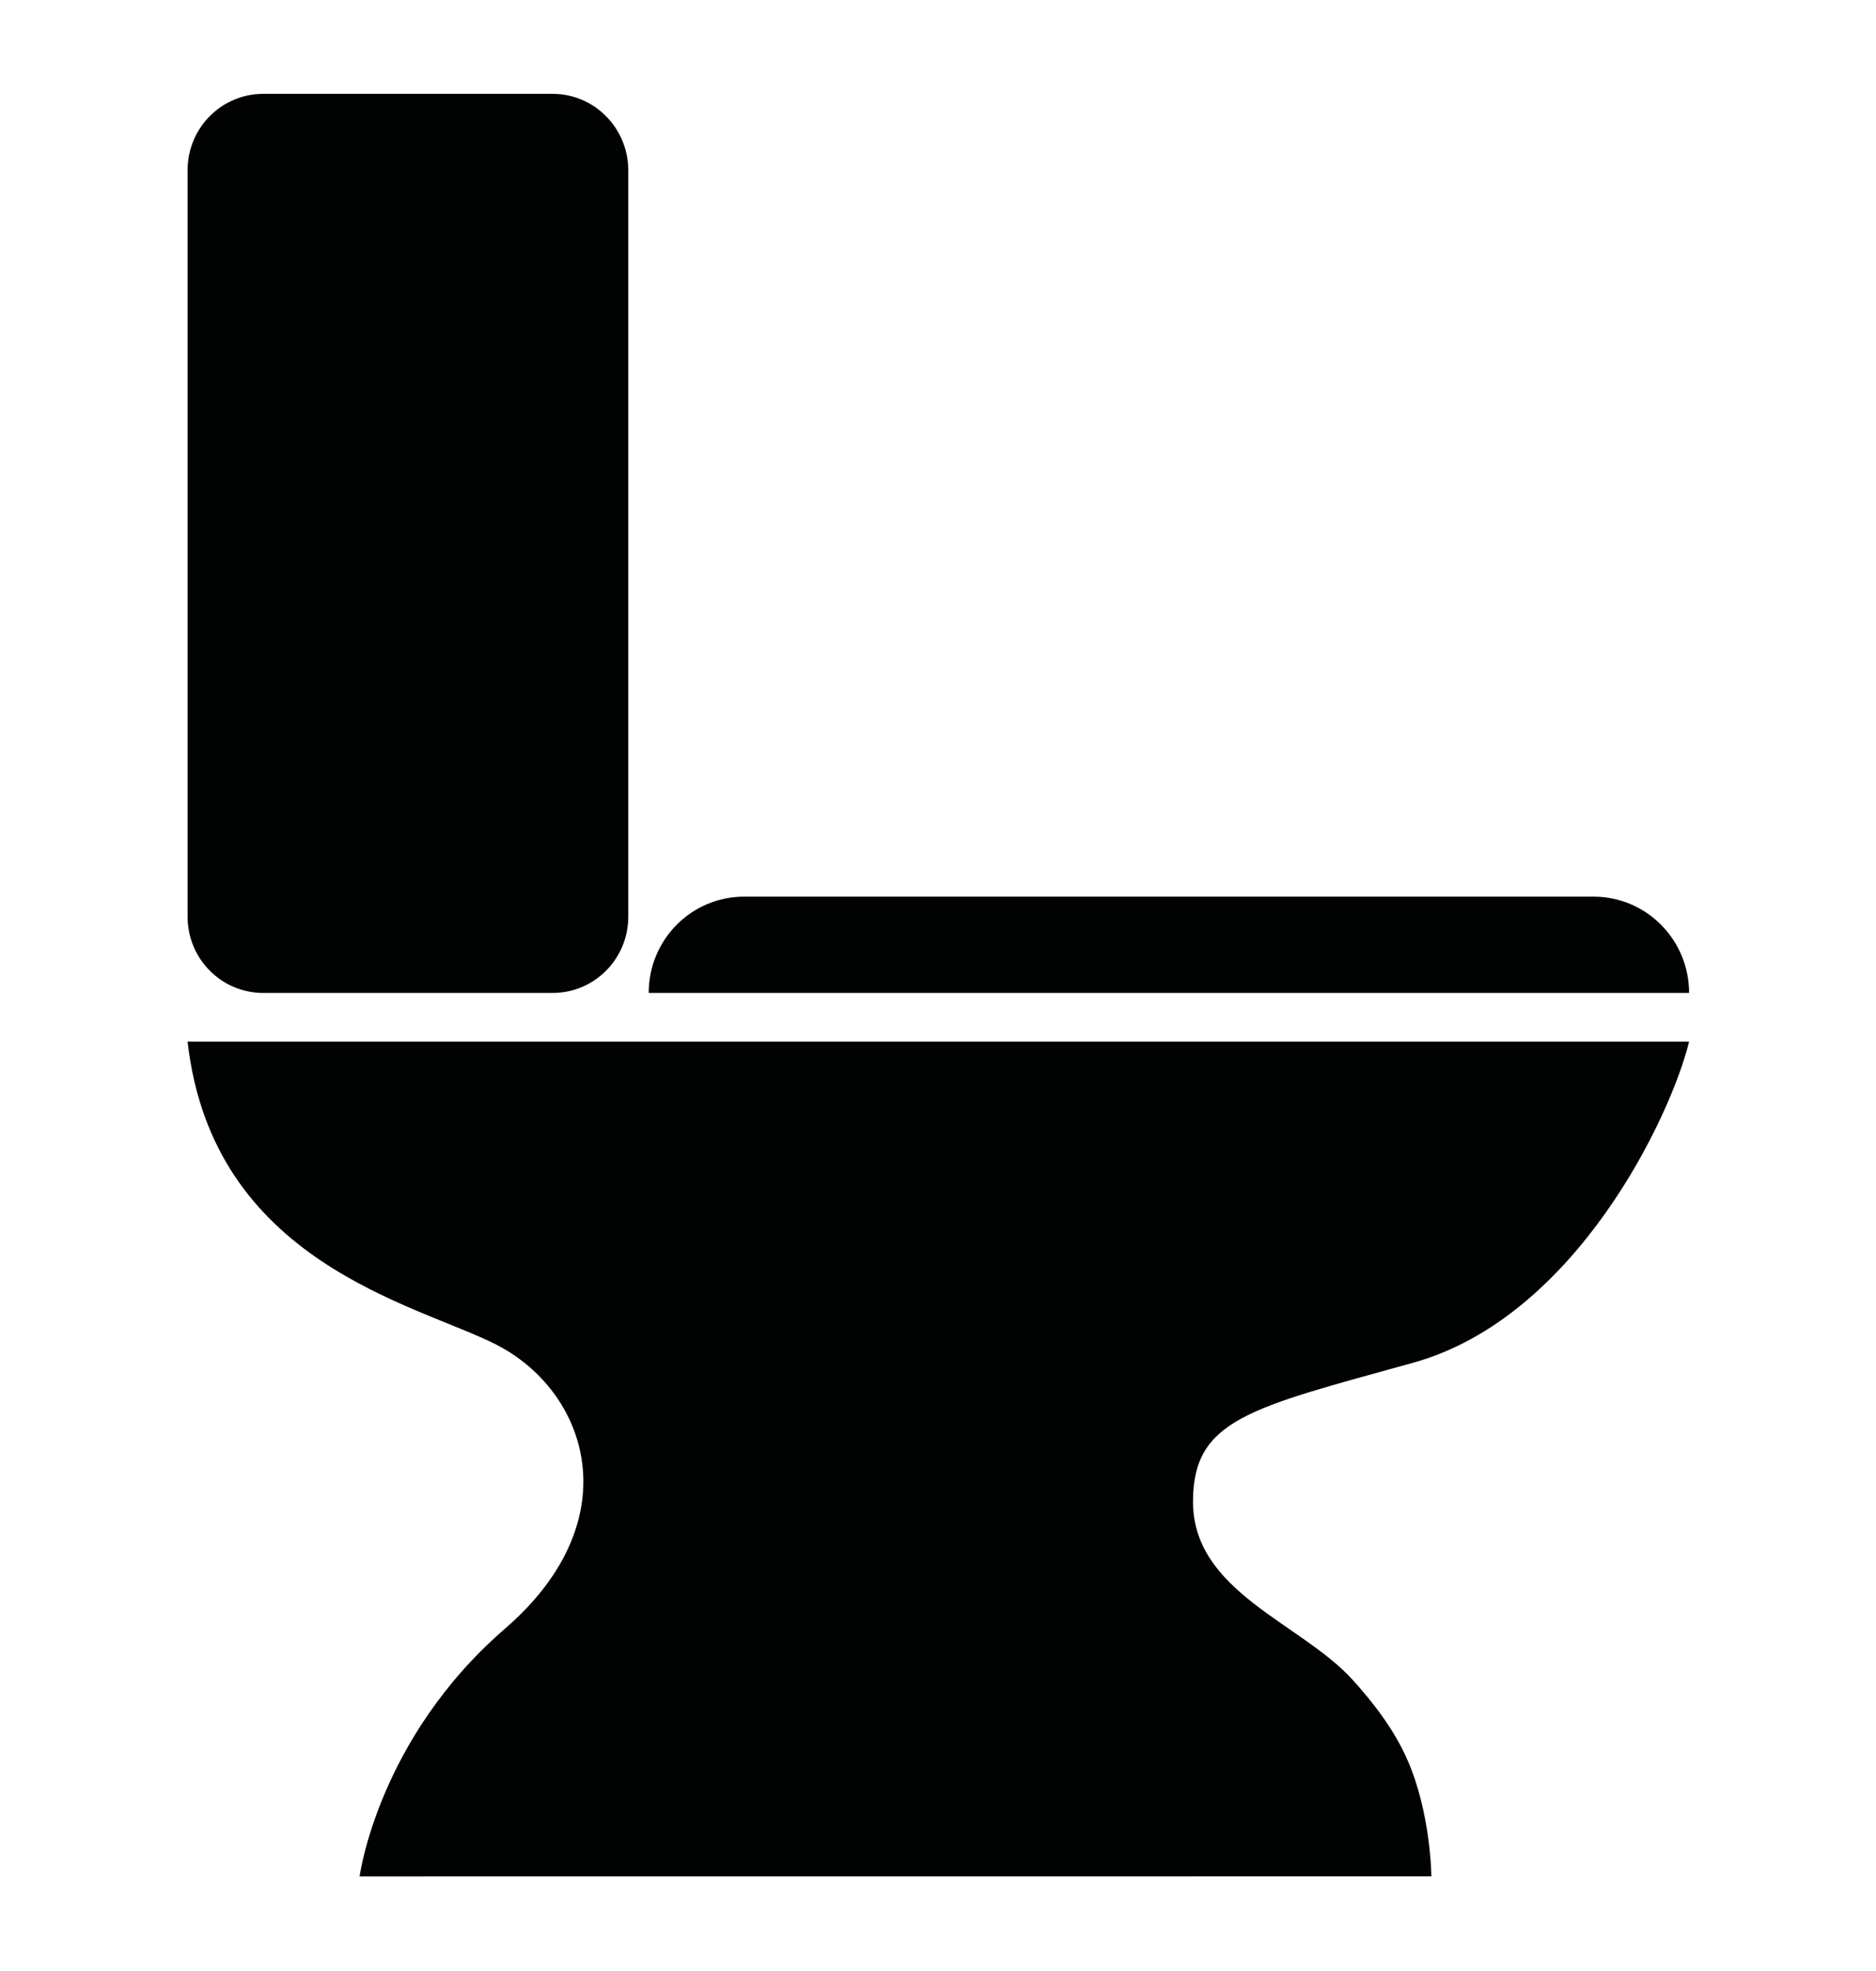
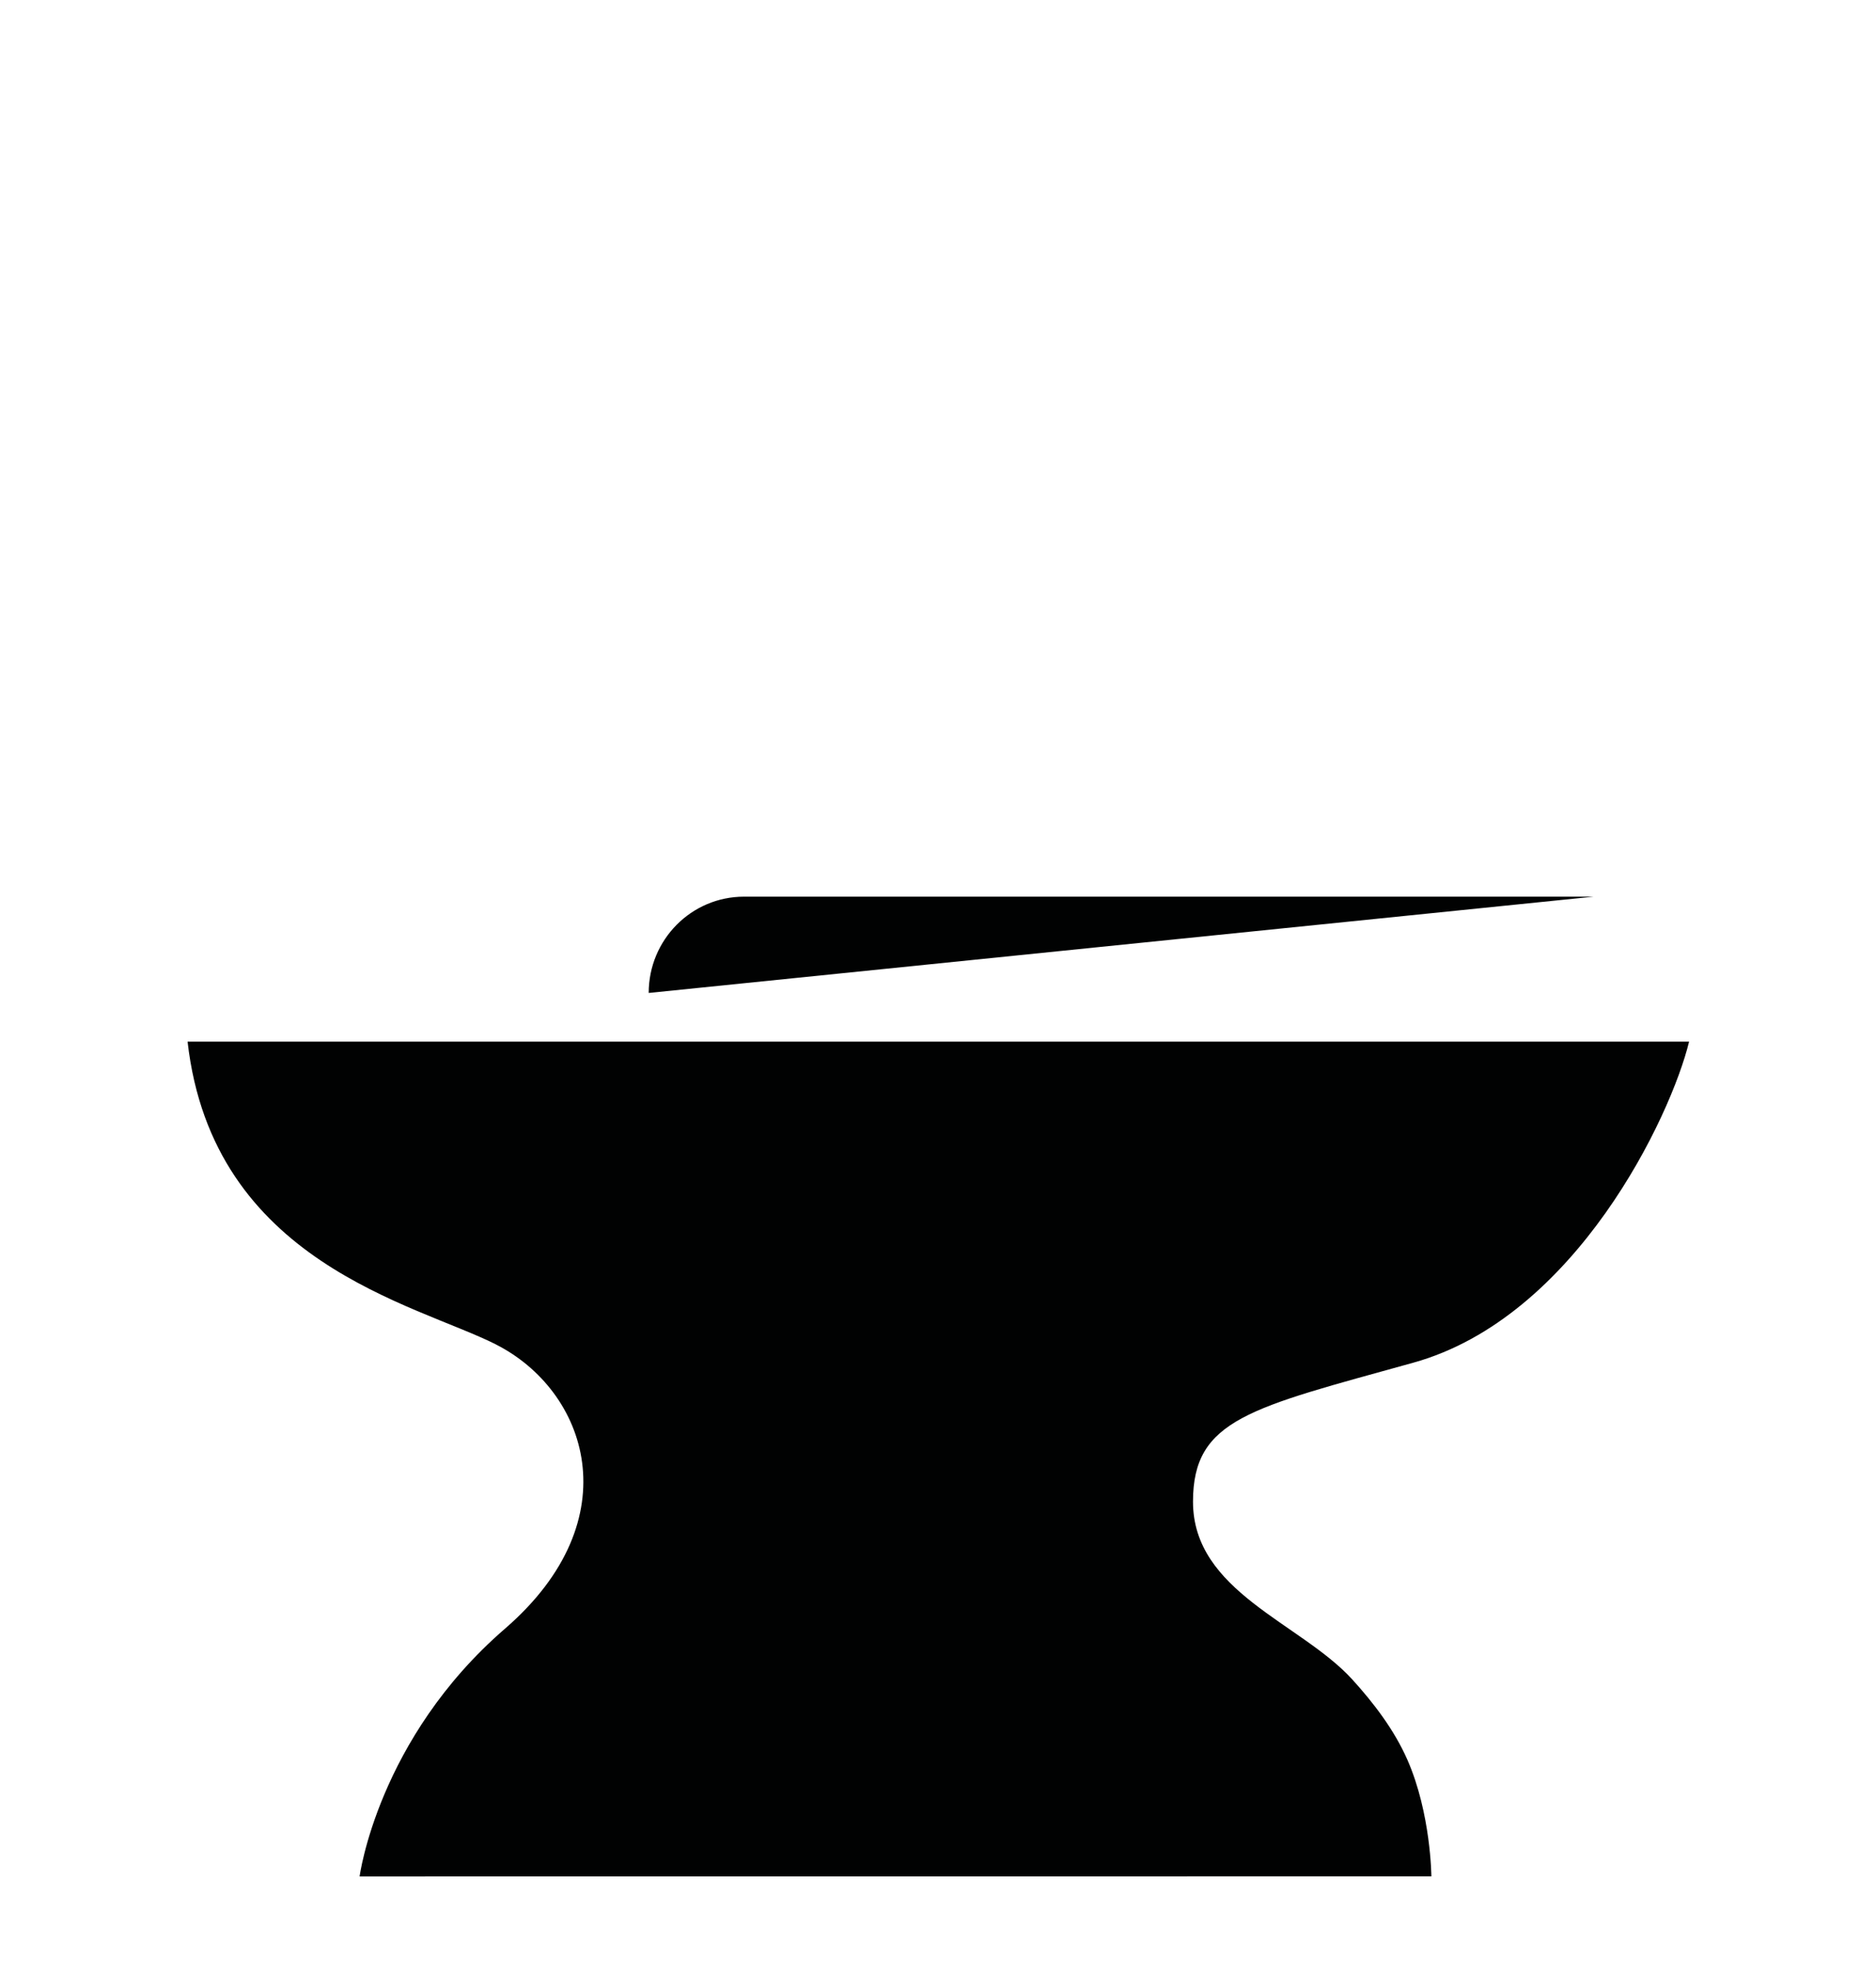
<svg xmlns="http://www.w3.org/2000/svg" height="21" width="20" xml:space="preserve" viewBox="0 0 20 21" y="0px" x="0px" id="Capa_1" version="1.1">
  <defs id="defs15" />
  <style id="style2" type="text/css">
	.st0{fill:#010202;}
</style>
  <g transform="matrix(1.062,0,0,1.072,2.055,1)" id="g10">
    <path style="fill:#010202" id="path4" d="M 3.043,12.429 C 2.232,12.024 0.2,11.617 -0.052,9.42 H 15.021 c -0.181,0.738 -1.134,2.741 -2.769,3.191 -1.635,0.45 -2.211,0.559 -2.211,1.381 0,0.896 1.08,1.204 1.598,1.766 0.217,0.236 0.423,0.504 0.554,0.799 0.237,0.534 0.241,1.159 0.241,1.159 l -10.759,6.9e-4 c 0,0 0.182,-1.368 1.459,-2.462 C 4.41,14.162 3.954,12.885 3.042,12.429 Z" class="st0" />
-     <path style="fill:#010202" id="path6" d="m -0.052,8.178 c 0,0.419 0.34,0.758 0.759,0.758 h 2.906 c 0.419,0 0.759,-0.339 0.759,-0.758 V 0.759 C 4.371,0.34 4.032,0 3.613,0 H 0.707 C 0.288,0 -0.052,0.339 -0.052,0.759 Z" class="st0" />
-     <path style="fill:#010202" id="path8" d="m 4.577,8.936 c 0,-0.529 0.428,-0.957 0.957,-0.957 h 8.529 c 0.529,0 0.958,0.429 0.958,0.957 z" class="st0" />
+     <path style="fill:#010202" id="path8" d="m 4.577,8.936 c 0,-0.529 0.428,-0.957 0.957,-0.957 h 8.529 z" class="st0" />
  </g>
</svg>